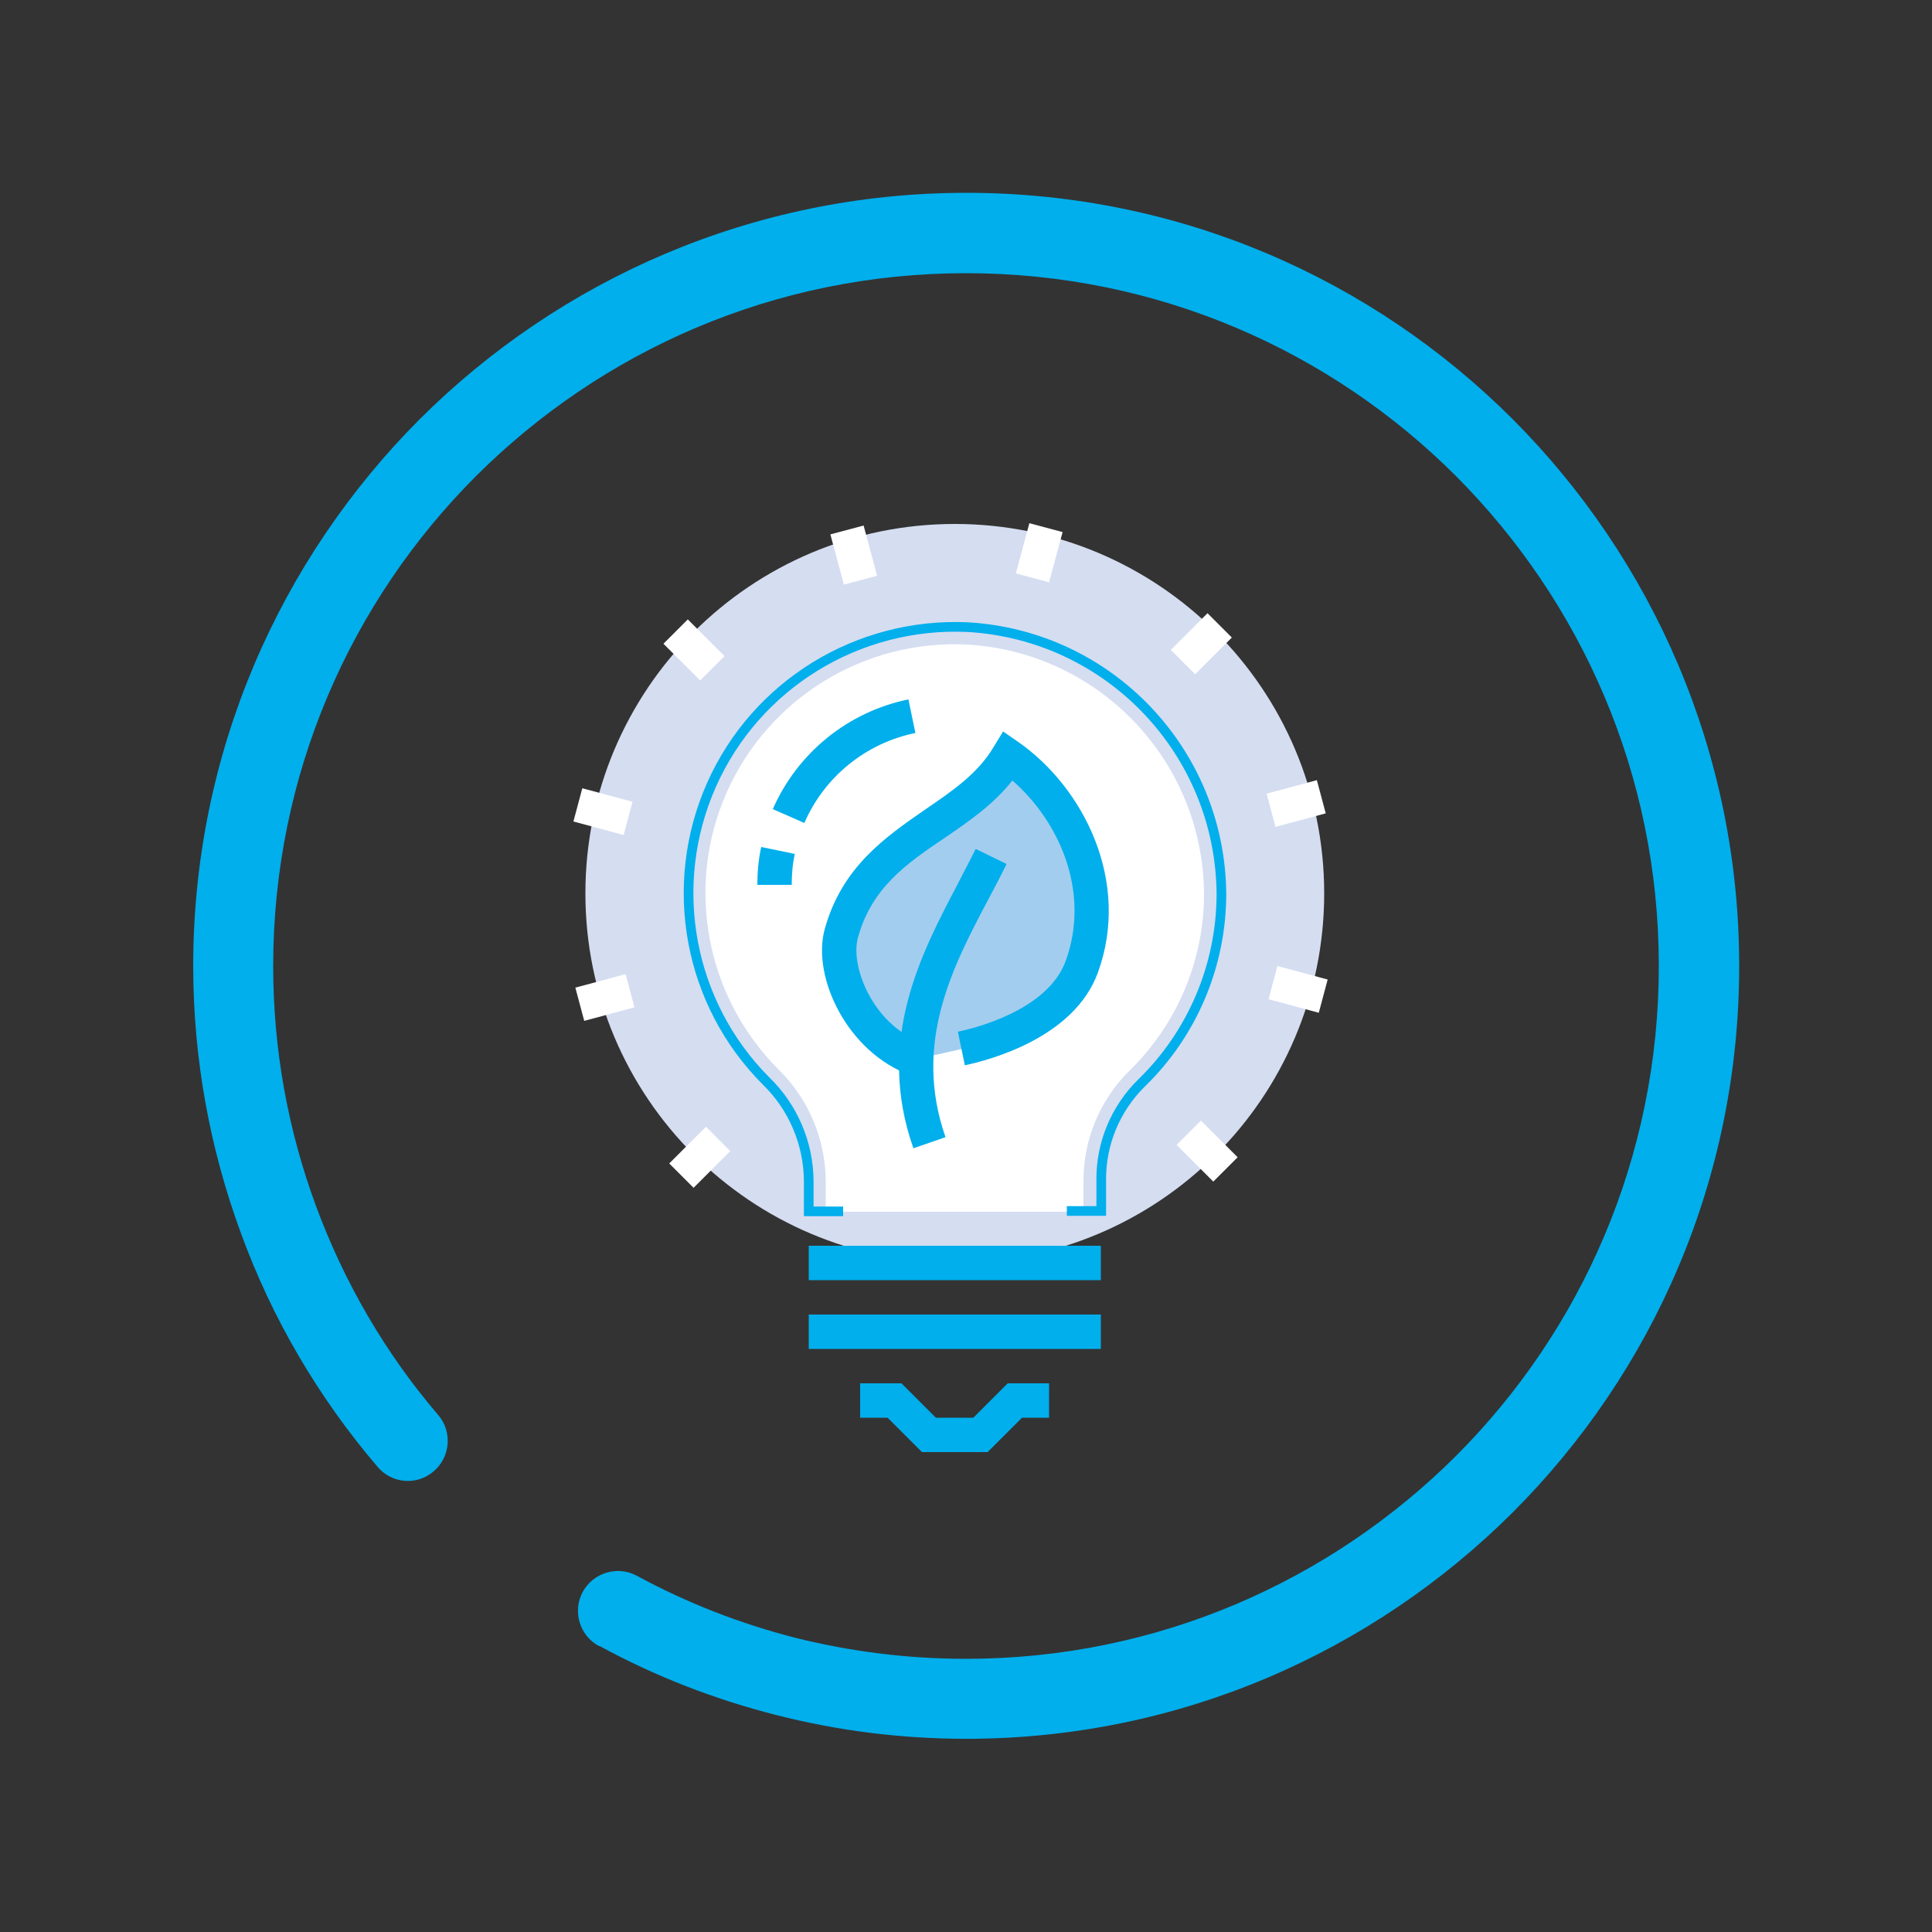
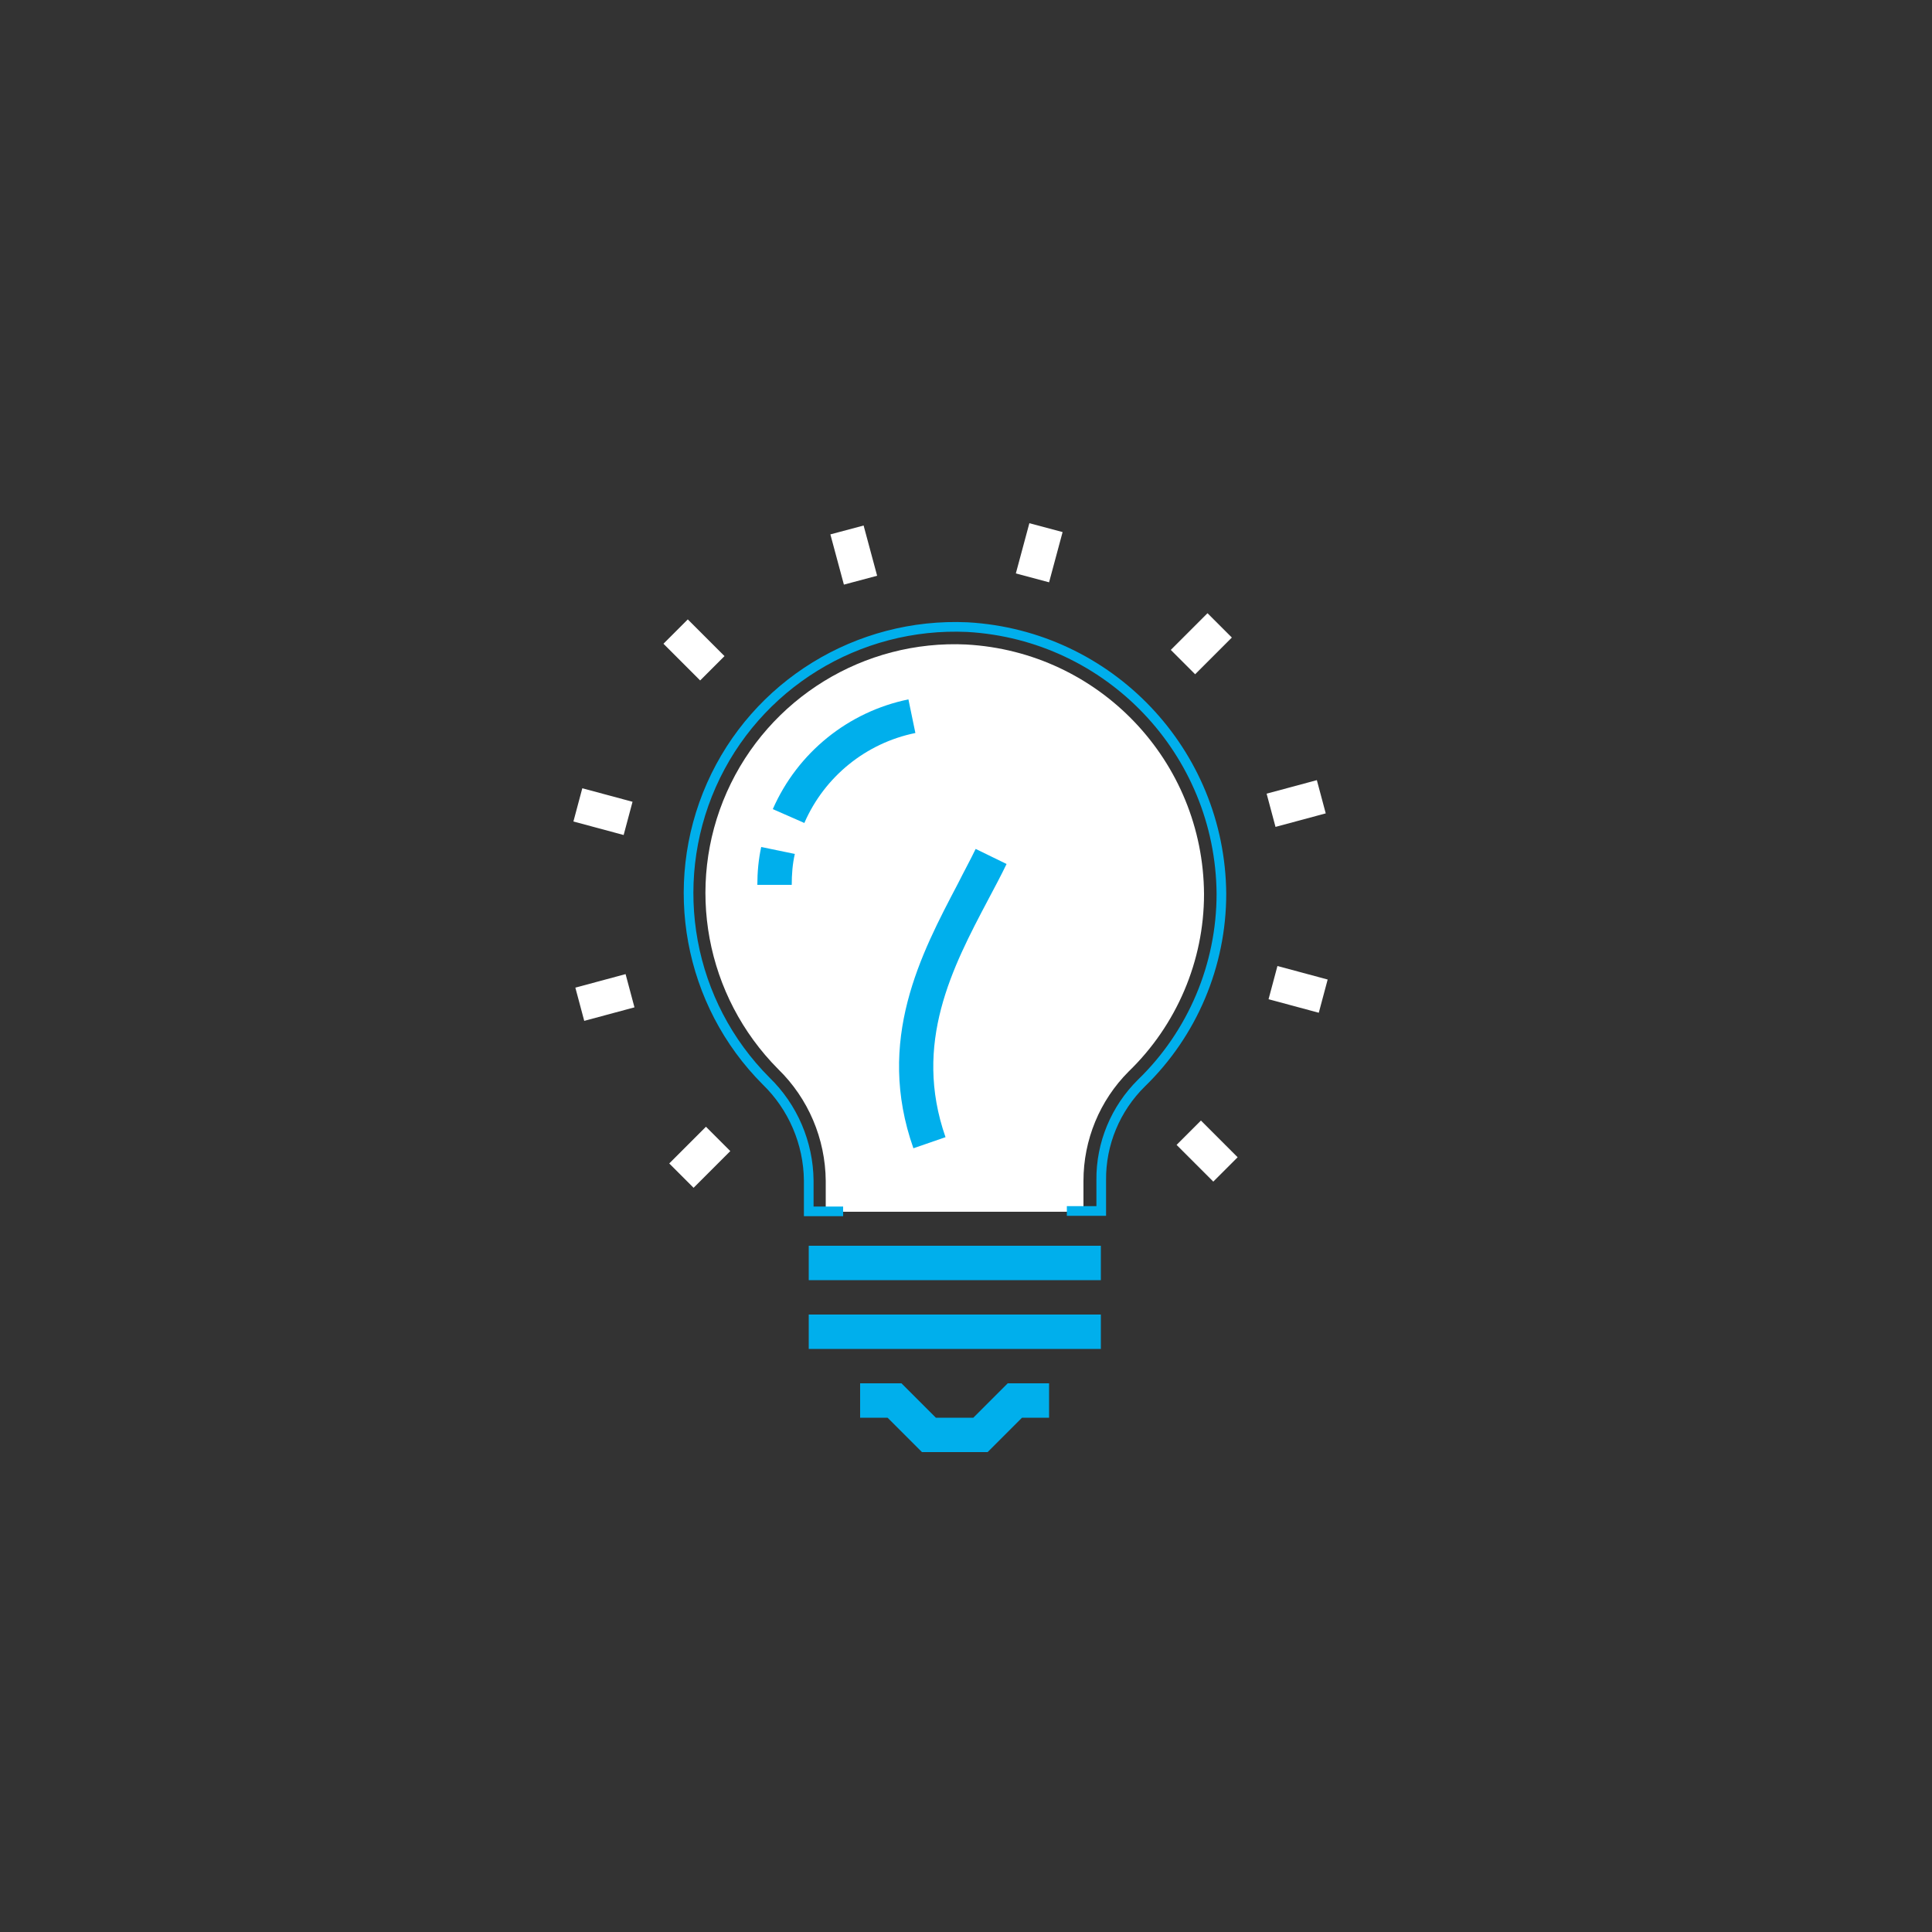
<svg xmlns="http://www.w3.org/2000/svg" id="_图层_1" data-name="图层 1" viewBox="0 0 50 50">
  <rect x="0" y="0" width="50" height="50" fill="#333333" stroke="none" />
  <defs>
    <style>
      .cls-1 {
        fill: #a3cdee;
      }

      .cls-1, .cls-2, .cls-3, .cls-4 {
        stroke-width: 0px;
      }

      .cls-2 {
        fill: #00afec;
      }

      .cls-3 {
        fill: #d5ddf1;
      }

      .cls-4 {
        fill: #fff;
      }

      .cls-5 {
        fill: none;
        stroke: #00afec;
        stroke-miterlimit: 10;
        stroke-width: .25px;
      }
    </style>
  </defs>
-   <path class="cls-2" d="M15.5,42.6c-.5-.27-.69-.9-.42-1.4.27-.5.9-.69,1.4-.42,1.29.7,2.67,1.24,4.12,1.61,1.41.35,2.88.54,4.4.54,4.95,0,9.43-2.01,12.68-5.25,3.24-3.24,5.25-7.72,5.25-12.68s-2.01-9.43-5.25-12.68c-3.24-3.24-7.72-5.25-12.68-5.25s-9.43,2.01-12.68,5.25c-3.24,3.24-5.25,7.72-5.25,12.68,0,2.18.39,4.26,1.1,6.19.74,2.01,1.81,3.84,3.17,5.43.37.43.32,1.09-.12,1.46-.43.37-1.08.32-1.45-.12-1.52-1.78-2.73-3.83-3.54-6.06-.79-2.15-1.23-4.48-1.23-6.9,0-5.52,2.24-10.52,5.86-14.15,3.62-3.61,8.62-5.86,14.15-5.86s10.52,2.24,14.14,5.86c3.61,3.62,5.86,8.62,5.86,14.15s-2.24,10.52-5.86,14.14c-3.62,3.61-8.62,5.86-14.14,5.86-1.69,0-3.33-.21-4.9-.61-1.62-.41-3.16-1.01-4.59-1.79h0ZM15.5,42.6" />
  <g>
-     <path class="cls-3" d="M15.15,23.12c0,5.28,4.28,9.56,9.56,9.56s9.56-4.28,9.56-9.56-4.28-9.56-9.56-9.56-9.56,4.28-9.56,9.56h0ZM15.15,23.12" />
    <path class="cls-4" d="M21.49,13.83l.86-.23.35,1.3-.86.23-.35-1.3ZM17.17,16.66l.63-.63.95.95-.63.63-.95-.95ZM14.84,21.26l.23-.86,1.3.35-.23.86-1.3-.35ZM14.89,25.56l1.3-.35.23.86-1.3.35-.23-.86ZM17.32,30.11l.95-.95.63.63-.95.95-.63-.63ZM30.45,29.63l.63-.63.95.95-.63.63-.95-.95ZM32.83,25.86l.23-.86,1.3.35-.23.86-1.3-.35ZM32.78,20.54l1.3-.35.23.86-1.3.35-.23-.86ZM30.3,16.82l.95-.95.63.63-.95.95-.63-.63ZM26.29,14.84l.35-1.3.86.23-.35,1.3-.86-.23ZM18.1,34.53" />
-     <path class="cls-4" d="M25.02,16.68c-2.66-.13-5.13,1.39-6.21,3.82-1.08,2.43-.55,5.28,1.33,7.17.78.76,1.22,1.8,1.23,2.89v.8h6.67v-.8c0-1.06.42-2.08,1.17-2.83,1.24-1.2,1.95-2.86,1.95-4.59-.02-3.44-2.71-6.27-6.15-6.46h0ZM25.02,16.68" />
+     <path class="cls-4" d="M25.02,16.68c-2.66-.13-5.13,1.39-6.21,3.82-1.08,2.43-.55,5.28,1.33,7.17.78.76,1.22,1.8,1.23,2.89v.8h6.67v-.8c0-1.06.42-2.08,1.17-2.83,1.24-1.2,1.95-2.86,1.95-4.59-.02-3.44-2.71-6.27-6.15-6.46h0M25.02,16.68" />
    <path class="cls-5" d="M21.82,31.35h-.89v-.8c-.01-.97-.41-1.9-1.1-2.57-2.01-2.01-2.57-5.06-1.42-7.66,1.15-2.6,3.79-4.22,6.63-4.09,3.67.21,6.54,3.23,6.57,6.9,0,1.85-.75,3.62-2.07,4.9-.67.66-1.05,1.57-1.04,2.51v.8h-.89M28.49,31.35" />
-     <path class="cls-1" d="M23.72,27.41c-1.49-.52-2.2-2.29-1.95-3.23.68-2.52,3.22-2.76,4.33-4.6,1.62,1.13,2.66,3.37,1.9,5.46-.51,1.41-2.37,1.95-3.12,2.11" />
-     <path class="cls-2" d="M23.57,27.83c-1.64-.59-2.56-2.54-2.23-3.77.44-1.62,1.58-2.4,2.59-3.1.7-.48,1.37-.93,1.78-1.62l.25-.41.39.27c1.68,1.17,2.93,3.6,2.06,5.98-.62,1.68-2.79,2.25-3.44,2.39l-.18-.87c.39-.08,2.32-.54,2.79-1.83.65-1.79-.17-3.62-1.38-4.67-.49.62-1.13,1.06-1.76,1.49-.98.66-1.89,1.29-2.24,2.59-.2.76.42,2.26,1.66,2.7l-.3.84ZM23.57,27.83" />
    <path class="cls-2" d="M23.64,29.72c-.99-2.8.2-5.04,1.15-6.85.16-.32.32-.61.46-.9l.8.39c-.15.31-.31.61-.48.93-.92,1.74-1.95,3.71-1.1,6.14l-.84.29ZM20.82,21.3l-.82-.36c.64-1.46,1.95-2.52,3.51-2.84l.18.87c-1.28.26-2.35,1.13-2.87,2.32h0ZM20.49,22.9h-.89c0-.33.03-.66.1-.98l.87.18c-.06.26-.08.53-.08.8h0ZM25.56,37.58h-1.7l-.89-.89h-.71v-.89h1.07l.89.89h.97l.89-.89h1.07v.89h-.7l-.89.89ZM20.93,32.24h7.56v.89h-7.56v-.89ZM20.93,34.02h7.56v.89h-7.56v-.89ZM20.93,34.02" />
  </g>
</svg>